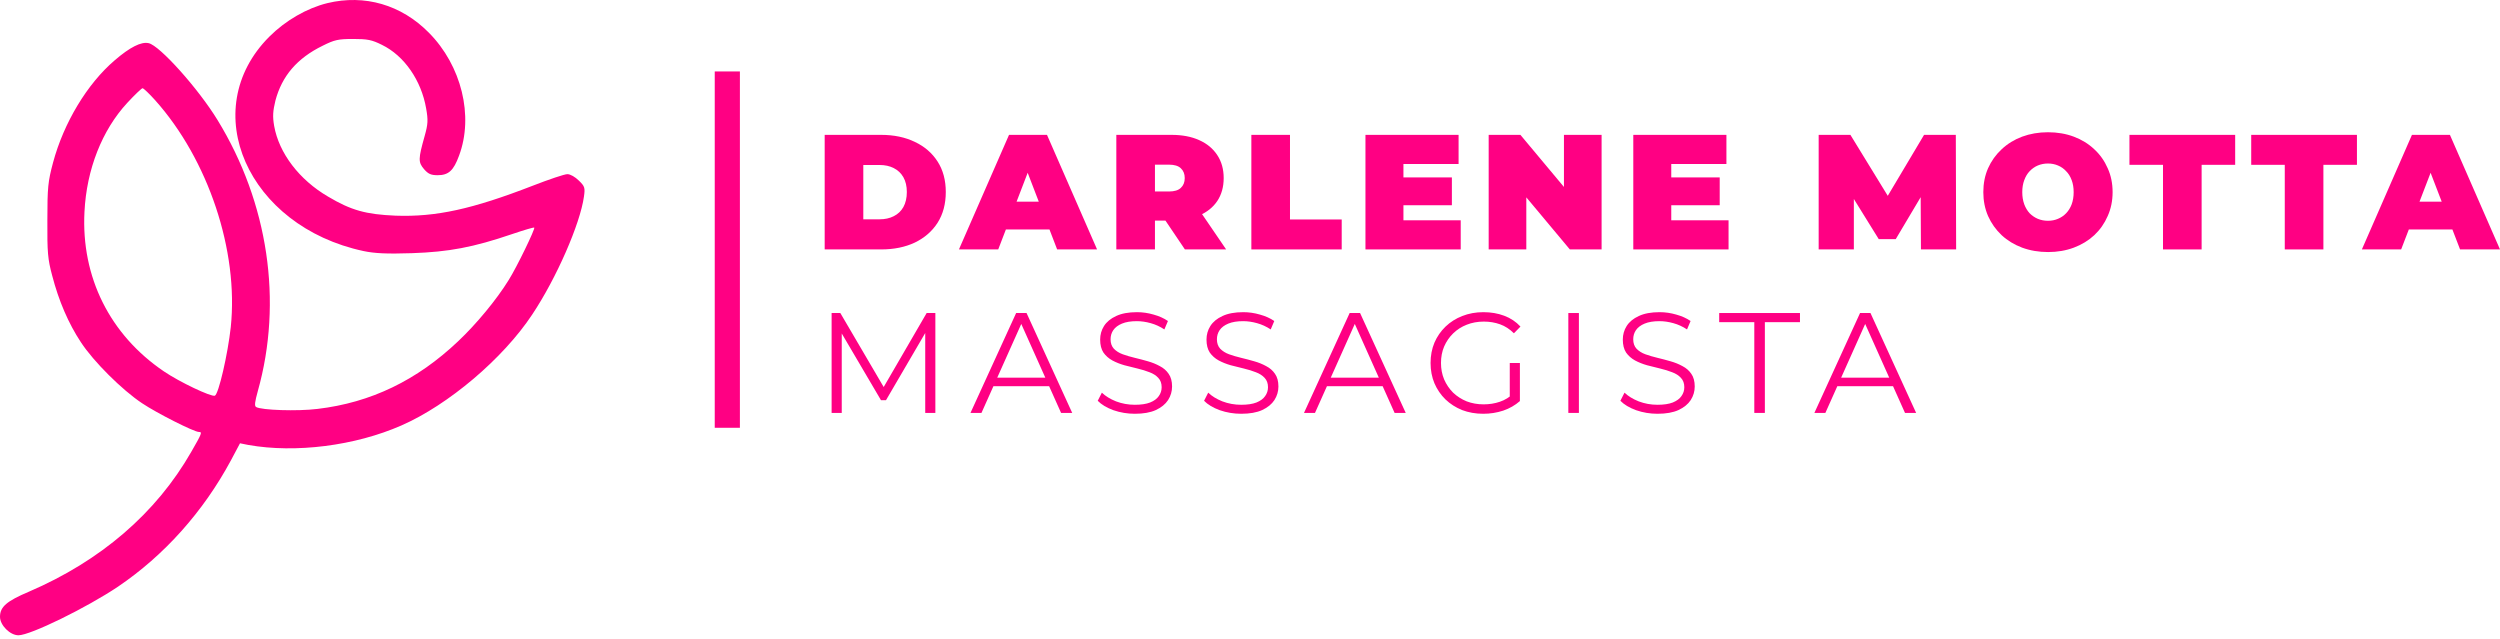
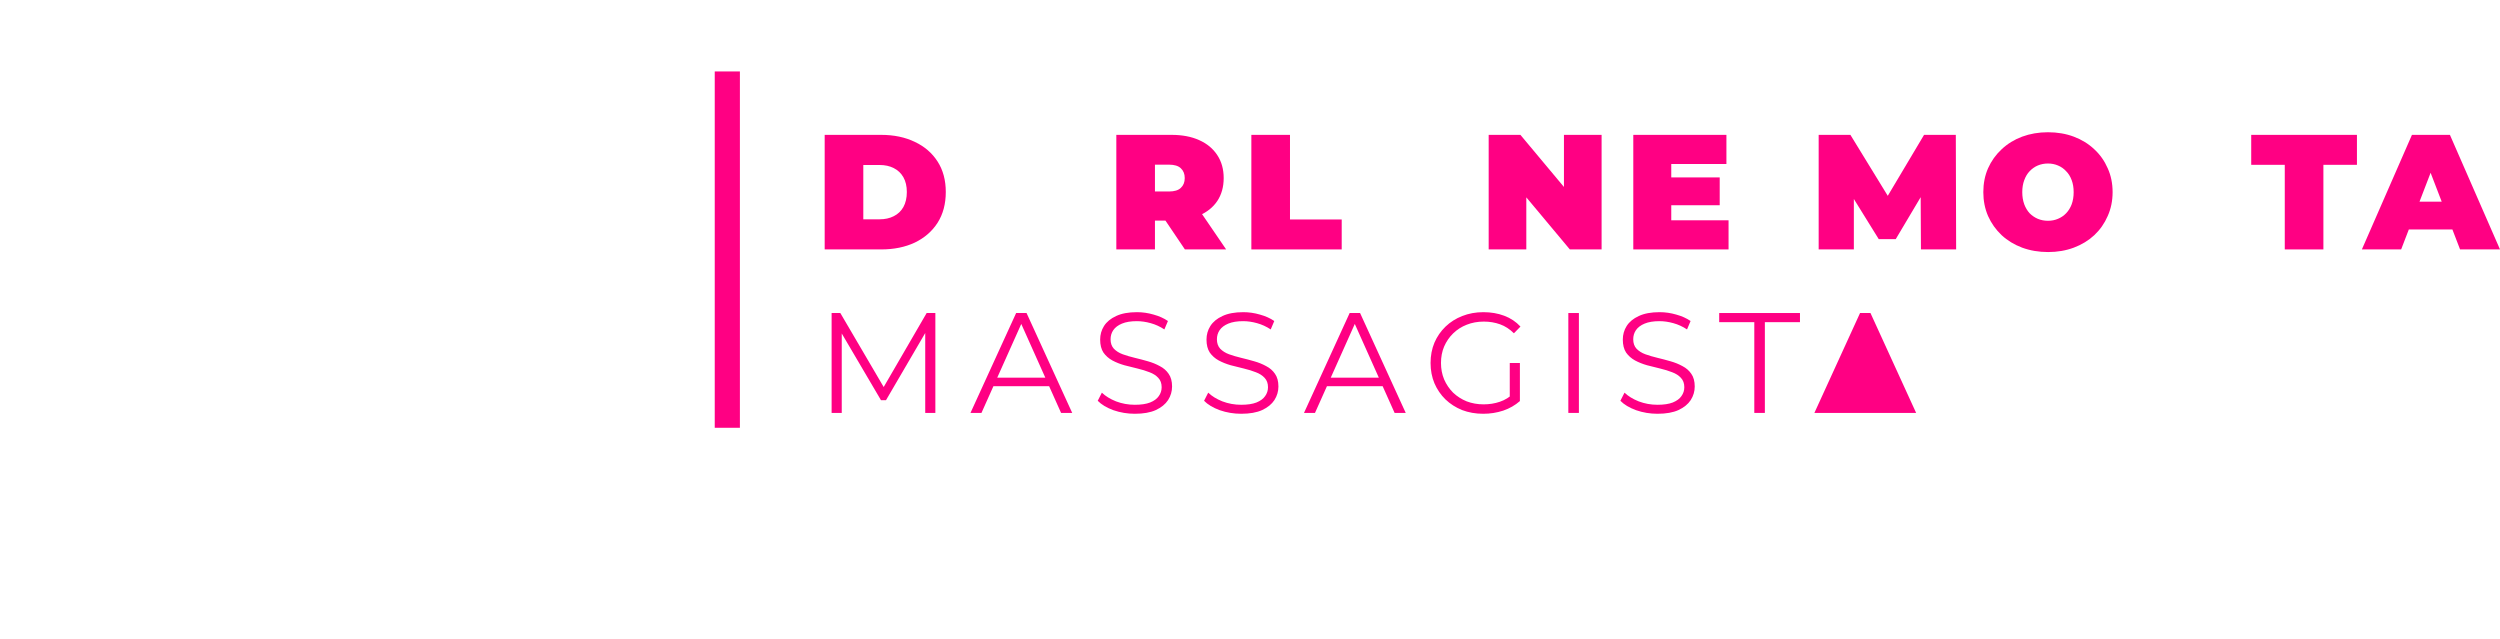
<svg xmlns="http://www.w3.org/2000/svg" width="305" height="78" viewBox="0 0 305 78" fill="none">
-   <path d="M39.943 0.381C37.437 0.995 34.828 2.503 32.859 4.473C23.935 13.397 30.2 27.615 44.366 30.632C45.696 30.913 47.179 30.99 50.248 30.888C54.774 30.734 57.74 30.172 62.471 28.561C63.903 28.075 65.105 27.717 65.181 27.768C65.309 27.922 63.059 32.575 62.062 34.161C60.579 36.565 58.098 39.556 55.899 41.628C50.861 46.41 45.236 49.12 38.741 49.887C36.26 50.194 31.887 50.041 31.248 49.657C31.018 49.529 31.095 49.018 31.453 47.714C34.521 36.795 32.731 24.751 26.543 14.65C24.216 10.84 19.485 5.546 18.13 5.265C17.235 5.061 15.854 5.751 13.988 7.362C10.638 10.226 7.774 14.982 6.47 19.841C5.856 22.142 5.779 22.858 5.779 26.873C5.754 30.785 5.83 31.629 6.367 33.624C7.16 36.693 8.362 39.48 9.871 41.756C11.405 44.108 14.908 47.586 17.337 49.197C19.127 50.399 23.679 52.7 24.267 52.7C24.702 52.7 24.625 52.879 23.347 55.104C19.051 62.622 12.274 68.427 3.529 72.186C0.818 73.336 0 74.027 0 75.254C0 76.277 1.227 77.504 2.25 77.504C3.708 77.504 10.587 74.129 14.397 71.572C20.022 67.762 24.779 62.468 28.18 56.152L29.279 54.081L30.302 54.286C36.056 55.308 43.318 54.388 48.969 51.907C54.697 49.401 61.371 43.75 64.926 38.38C67.892 33.931 70.782 27.308 71.242 23.983C71.395 22.91 71.344 22.73 70.628 22.04C70.168 21.58 69.58 21.247 69.222 21.247C68.864 21.247 66.972 21.887 65.002 22.654C57.612 25.518 53.188 26.489 48.253 26.311C44.648 26.157 42.858 25.671 40.019 23.983C36.516 21.938 34.035 18.69 33.447 15.366C33.243 14.19 33.294 13.55 33.601 12.272C34.394 9.28 36.235 7.106 39.38 5.572C40.812 4.856 41.272 4.754 43.088 4.754C44.827 4.754 45.364 4.856 46.591 5.47C49.327 6.799 51.398 9.817 51.987 13.218C52.242 14.65 52.217 15.136 51.808 16.593C51.015 19.406 51.015 19.79 51.731 20.634C52.242 21.222 52.575 21.375 53.393 21.375C54.723 21.375 55.337 20.813 56.001 18.997C57.817 14.164 56.308 8.001 52.319 3.987C48.969 0.586 44.494 -0.718 39.943 0.381ZM18.923 12.221C25.418 19.483 29.126 30.607 28.154 39.914C27.796 43.188 26.671 48.097 26.211 48.276C25.75 48.43 21.915 46.614 19.997 45.31C13.399 40.835 9.896 33.803 10.305 25.85C10.561 20.659 12.453 15.877 15.522 12.553C16.442 11.556 17.286 10.763 17.389 10.763C17.516 10.763 18.207 11.428 18.923 12.221Z" fill="#FF0083" />
  <path d="M87.198 30.453V52.189H88.733H90.267V30.453V8.717H88.733H87.198V30.453Z" fill="#FF0083" />
  <path d="M100.611 30.43V16.454H107.499C109.056 16.454 110.427 16.74 111.612 17.312C112.797 17.872 113.722 18.67 114.387 19.709C115.053 20.747 115.386 21.985 115.386 23.422C115.386 24.873 115.053 26.124 114.387 27.176C113.722 28.214 112.797 29.019 111.612 29.592C110.427 30.151 109.056 30.43 107.499 30.43H100.611ZM105.323 26.756H107.299C107.965 26.756 108.544 26.63 109.036 26.377C109.542 26.124 109.935 25.752 110.214 25.259C110.494 24.753 110.634 24.141 110.634 23.422C110.634 22.717 110.494 22.118 110.214 21.625C109.935 21.133 109.542 20.76 109.036 20.507C108.544 20.254 107.965 20.128 107.299 20.128H105.323V26.756Z" fill="#FF0083" />
-   <path d="M116.991 30.43L123.101 16.454H127.733L133.843 30.43H128.971L124.458 18.69H126.295L121.783 30.43H116.991ZM120.625 27.994L121.823 24.6H128.252L129.45 27.994H120.625Z" fill="#FF0083" />
  <path d="M136.192 30.43V16.454H142.92C144.225 16.454 145.35 16.667 146.295 17.093C147.253 17.519 147.992 18.131 148.511 18.93C149.03 19.715 149.29 20.647 149.29 21.725C149.29 22.803 149.03 23.735 148.511 24.52C147.992 25.292 147.253 25.885 146.295 26.297C145.35 26.71 144.225 26.916 142.92 26.916H138.807L140.904 24.98V30.43H136.192ZM144.558 30.43L141.123 25.339H146.115L149.589 30.43H144.558ZM140.904 25.499L138.807 23.362H142.621C143.273 23.362 143.752 23.216 144.059 22.923C144.378 22.63 144.538 22.231 144.538 21.725C144.538 21.219 144.378 20.82 144.059 20.527C143.752 20.234 143.273 20.088 142.621 20.088H138.807L140.904 17.951V25.499Z" fill="#FF0083" />
  <path d="M152.666 30.43V16.454H157.378V26.776H163.688V30.43H152.666Z" fill="#FF0083" />
-   <path d="M170.899 21.645H177.129V25.039H170.899V21.645ZM171.219 26.876H178.207V30.43H166.586V16.454H177.947V20.008H171.219V26.876Z" fill="#FF0083" />
  <path d="M181.618 30.43V16.454H185.491L192.599 24.96H190.802V16.454H195.395V30.43H191.521L184.413 21.925H186.21V30.43H181.618Z" fill="#FF0083" />
  <path d="M203.575 21.645H209.804V25.039H203.575V21.645ZM203.894 26.876H210.883V30.43H199.262V16.454H210.623V20.008H203.894V26.876Z" fill="#FF0083" />
  <path d="M221.877 30.43V16.454H225.75L231.341 25.578H229.304L234.735 16.454H238.609L238.649 30.43H234.356L234.316 22.923H234.995L231.281 29.172H229.205L225.331 22.923H226.17V30.43H221.877Z" fill="#FF0083" />
  <path d="M249.872 30.75C248.727 30.75 247.669 30.57 246.697 30.211C245.739 29.851 244.907 29.346 244.201 28.693C243.496 28.028 242.943 27.249 242.544 26.357C242.158 25.465 241.965 24.494 241.965 23.442C241.965 22.377 242.158 21.406 242.544 20.527C242.943 19.635 243.496 18.863 244.201 18.211C244.907 17.546 245.739 17.033 246.697 16.674C247.669 16.314 248.72 16.134 249.852 16.134C250.996 16.134 252.048 16.314 253.006 16.674C253.965 17.033 254.797 17.546 255.502 18.211C256.208 18.863 256.753 19.635 257.139 20.527C257.539 21.406 257.738 22.377 257.738 23.442C257.738 24.494 257.539 25.465 257.139 26.357C256.753 27.249 256.208 28.028 255.502 28.693C254.797 29.346 253.965 29.851 253.006 30.211C252.048 30.57 251.003 30.75 249.872 30.75ZM249.852 26.936C250.291 26.936 250.697 26.856 251.07 26.697C251.456 26.537 251.788 26.311 252.068 26.018C252.361 25.712 252.587 25.346 252.747 24.92C252.906 24.48 252.986 23.988 252.986 23.442C252.986 22.896 252.906 22.41 252.747 21.985C252.587 21.545 252.361 21.179 252.068 20.887C251.788 20.58 251.456 20.347 251.07 20.188C250.697 20.028 250.291 19.948 249.852 19.948C249.412 19.948 249 20.028 248.614 20.188C248.241 20.347 247.908 20.58 247.615 20.887C247.336 21.179 247.116 21.545 246.957 21.985C246.797 22.41 246.717 22.896 246.717 23.442C246.717 23.988 246.797 24.48 246.957 24.92C247.116 25.346 247.336 25.712 247.615 26.018C247.908 26.311 248.241 26.537 248.614 26.697C249 26.856 249.412 26.936 249.852 26.936Z" fill="#FF0083" />
-   <path d="M263.886 30.43V20.108H259.793V16.454H272.691V20.108H268.598V30.43H263.886Z" fill="#FF0083" />
  <path d="M278.742 30.43V20.108H274.649V16.454H287.547V20.108H283.454V30.43H278.742Z" fill="#FF0083" />
  <path d="M288.149 30.43L294.258 16.454H298.89L305 30.43H300.128L295.616 18.69H297.453L292.94 30.43H288.149ZM291.782 27.994L292.98 24.6H299.409L300.607 27.994H291.782Z" fill="#FF0083" />
  <path d="M101.457 50.376V38.189H102.519L108.09 47.695H107.533L113.052 38.189H114.114V50.376H112.878V40.122H113.174L108.09 48.826H107.481L102.363 40.122H102.693V50.376H101.457Z" fill="#FF0083" />
  <path d="M118.398 50.376L123.969 38.189H125.239L130.81 50.376H129.452L124.334 38.938H124.856L119.738 50.376H118.398ZM120.591 47.12L120.974 46.076H128.06L128.443 47.12H120.591Z" fill="#FF0083" />
  <path d="M138.449 50.48C137.544 50.48 136.674 50.335 135.838 50.045C135.014 49.743 134.376 49.36 133.923 48.896L134.428 47.904C134.857 48.322 135.432 48.675 136.151 48.966C136.882 49.244 137.648 49.383 138.449 49.383C139.215 49.383 139.836 49.291 140.312 49.105C140.8 48.908 141.153 48.646 141.374 48.322C141.606 47.996 141.722 47.637 141.722 47.242C141.722 46.766 141.583 46.383 141.304 46.093C141.037 45.803 140.683 45.577 140.242 45.414C139.801 45.24 139.314 45.089 138.78 44.962C138.246 44.834 137.712 44.7 137.178 44.561C136.645 44.41 136.151 44.213 135.699 43.969C135.258 43.725 134.898 43.406 134.619 43.012C134.352 42.605 134.219 42.077 134.219 41.428C134.219 40.824 134.376 40.273 134.689 39.774C135.014 39.263 135.507 38.857 136.169 38.555C136.83 38.242 137.677 38.085 138.71 38.085C139.395 38.085 140.074 38.184 140.747 38.381C141.42 38.567 142.001 38.828 142.488 39.164L142.053 40.191C141.531 39.843 140.974 39.588 140.382 39.425C139.801 39.263 139.238 39.182 138.693 39.182C137.962 39.182 137.358 39.28 136.882 39.478C136.407 39.675 136.053 39.942 135.821 40.279C135.6 40.603 135.49 40.975 135.49 41.393C135.49 41.868 135.623 42.252 135.89 42.542C136.169 42.832 136.528 43.058 136.97 43.221C137.422 43.383 137.915 43.528 138.449 43.656C138.983 43.783 139.511 43.923 140.034 44.074C140.567 44.224 141.055 44.422 141.496 44.666C141.949 44.898 142.308 45.211 142.575 45.606C142.854 46 142.993 46.517 142.993 47.155C142.993 47.747 142.831 48.298 142.506 48.809C142.181 49.308 141.682 49.714 141.008 50.028C140.347 50.329 139.494 50.48 138.449 50.48Z" fill="#FF0083" />
  <path d="M151.423 50.48C150.518 50.48 149.647 50.335 148.812 50.045C147.988 49.743 147.349 49.36 146.897 48.896L147.402 47.904C147.831 48.322 148.406 48.675 149.125 48.966C149.856 49.244 150.622 49.383 151.423 49.383C152.189 49.383 152.81 49.291 153.286 49.105C153.773 48.908 154.127 48.646 154.348 48.322C154.58 47.996 154.696 47.637 154.696 47.242C154.696 46.766 154.557 46.383 154.278 46.093C154.011 45.803 153.657 45.577 153.216 45.414C152.775 45.24 152.288 45.089 151.754 44.962C151.22 44.834 150.686 44.7 150.152 44.561C149.618 44.41 149.125 44.213 148.672 43.969C148.231 43.725 147.872 43.406 147.593 43.012C147.326 42.605 147.193 42.077 147.193 41.428C147.193 40.824 147.349 40.273 147.663 39.774C147.988 39.263 148.481 38.857 149.143 38.555C149.804 38.242 150.651 38.085 151.684 38.085C152.369 38.085 153.048 38.184 153.721 38.381C154.394 38.567 154.975 38.828 155.462 39.164L155.027 40.191C154.504 39.843 153.947 39.588 153.355 39.425C152.775 39.263 152.212 39.182 151.667 39.182C150.936 39.182 150.332 39.28 149.856 39.478C149.38 39.675 149.026 39.942 148.794 40.279C148.574 40.603 148.464 40.975 148.464 41.393C148.464 41.868 148.597 42.252 148.864 42.542C149.143 42.832 149.502 43.058 149.943 43.221C150.396 43.383 150.889 43.528 151.423 43.656C151.957 43.783 152.485 43.923 153.007 44.074C153.541 44.224 154.029 44.422 154.47 44.666C154.922 44.898 155.282 45.211 155.549 45.606C155.828 46 155.967 46.517 155.967 47.155C155.967 47.747 155.804 48.298 155.479 48.809C155.154 49.308 154.655 49.714 153.982 50.028C153.321 50.329 152.468 50.48 151.423 50.48Z" fill="#FF0083" />
  <path d="M159.087 50.376L164.658 38.189H165.929L171.5 50.376H170.142L165.024 38.938H165.546L160.428 50.376H159.087ZM161.281 47.12L161.664 46.076H168.749L169.132 47.12H161.281Z" fill="#FF0083" />
  <path d="M180.953 50.48C180.025 50.48 179.166 50.329 178.377 50.028C177.599 49.714 176.92 49.279 176.34 48.722C175.771 48.165 175.324 47.509 174.999 46.755C174.686 46 174.529 45.176 174.529 44.283C174.529 43.389 174.686 42.565 174.999 41.81C175.324 41.056 175.777 40.4 176.357 39.843C176.938 39.286 177.617 38.857 178.394 38.555C179.183 38.242 180.042 38.085 180.971 38.085C181.899 38.085 182.747 38.23 183.513 38.52C184.29 38.81 184.952 39.251 185.497 39.843L184.696 40.661C184.186 40.151 183.623 39.785 183.008 39.565C182.393 39.344 181.731 39.234 181.023 39.234C180.269 39.234 179.572 39.362 178.934 39.617C178.307 39.861 177.756 40.215 177.28 40.679C176.816 41.132 176.45 41.665 176.183 42.281C175.928 42.884 175.8 43.551 175.8 44.283C175.8 45.002 175.928 45.669 176.183 46.285C176.45 46.9 176.816 47.439 177.28 47.904C177.756 48.356 178.307 48.71 178.934 48.966C179.572 49.209 180.263 49.331 181.006 49.331C181.702 49.331 182.358 49.227 182.973 49.018C183.6 48.809 184.174 48.455 184.696 47.956L185.427 48.931C184.847 49.441 184.168 49.83 183.391 50.097C182.613 50.352 181.801 50.48 180.953 50.48ZM184.191 48.774V44.283H185.427V48.931L184.191 48.774Z" fill="#FF0083" />
  <path d="M191.337 50.376V38.189H192.625V50.376H191.337Z" fill="#FF0083" />
  <path d="M202.213 50.48C201.308 50.48 200.437 50.335 199.602 50.045C198.778 49.743 198.139 49.36 197.687 48.896L198.192 47.904C198.621 48.322 199.196 48.675 199.915 48.966C200.646 49.244 201.412 49.383 202.213 49.383C202.979 49.383 203.6 49.291 204.076 49.105C204.563 48.908 204.917 48.646 205.138 48.322C205.37 47.996 205.486 47.637 205.486 47.242C205.486 46.766 205.347 46.383 205.068 46.093C204.801 45.803 204.447 45.577 204.006 45.414C203.565 45.24 203.078 45.089 202.544 44.962C202.01 44.834 201.476 44.7 200.942 44.561C200.408 44.41 199.915 44.213 199.463 43.969C199.022 43.725 198.662 43.406 198.383 43.012C198.116 42.605 197.983 42.077 197.983 41.428C197.983 40.824 198.139 40.273 198.453 39.774C198.778 39.263 199.271 38.857 199.933 38.555C200.594 38.242 201.441 38.085 202.474 38.085C203.159 38.085 203.838 38.184 204.511 38.381C205.184 38.567 205.765 38.828 206.252 39.164L205.817 40.191C205.295 39.843 204.737 39.588 204.146 39.425C203.565 39.263 203.002 39.182 202.457 39.182C201.726 39.182 201.122 39.28 200.646 39.478C200.171 39.675 199.817 39.942 199.584 40.279C199.364 40.603 199.254 40.975 199.254 41.393C199.254 41.868 199.387 42.252 199.654 42.542C199.933 42.832 200.292 43.058 200.733 43.221C201.186 43.383 201.679 43.528 202.213 43.656C202.747 43.783 203.275 43.923 203.797 44.074C204.331 44.224 204.819 44.422 205.26 44.666C205.712 44.898 206.072 45.211 206.339 45.606C206.618 46 206.757 46.517 206.757 47.155C206.757 47.747 206.594 48.298 206.269 48.809C205.944 49.308 205.445 49.714 204.772 50.028C204.111 50.329 203.258 50.48 202.213 50.48Z" fill="#FF0083" />
  <path d="M214.025 50.376V39.304H209.742V38.189H219.596V39.304H215.313V50.376H214.025Z" fill="#FF0083" />
-   <path d="M221.355 50.376L226.926 38.189H228.197L233.768 50.376H232.41L227.291 38.938H227.814L222.695 50.376H221.355ZM223.548 47.12L223.931 46.076H231.017L231.4 47.12H223.548Z" fill="#FF0083" />
+   <path d="M221.355 50.376L226.926 38.189H228.197L233.768 50.376H232.41H227.814L222.695 50.376H221.355ZM223.548 47.12L223.931 46.076H231.017L231.4 47.12H223.548Z" fill="#FF0083" />
</svg>